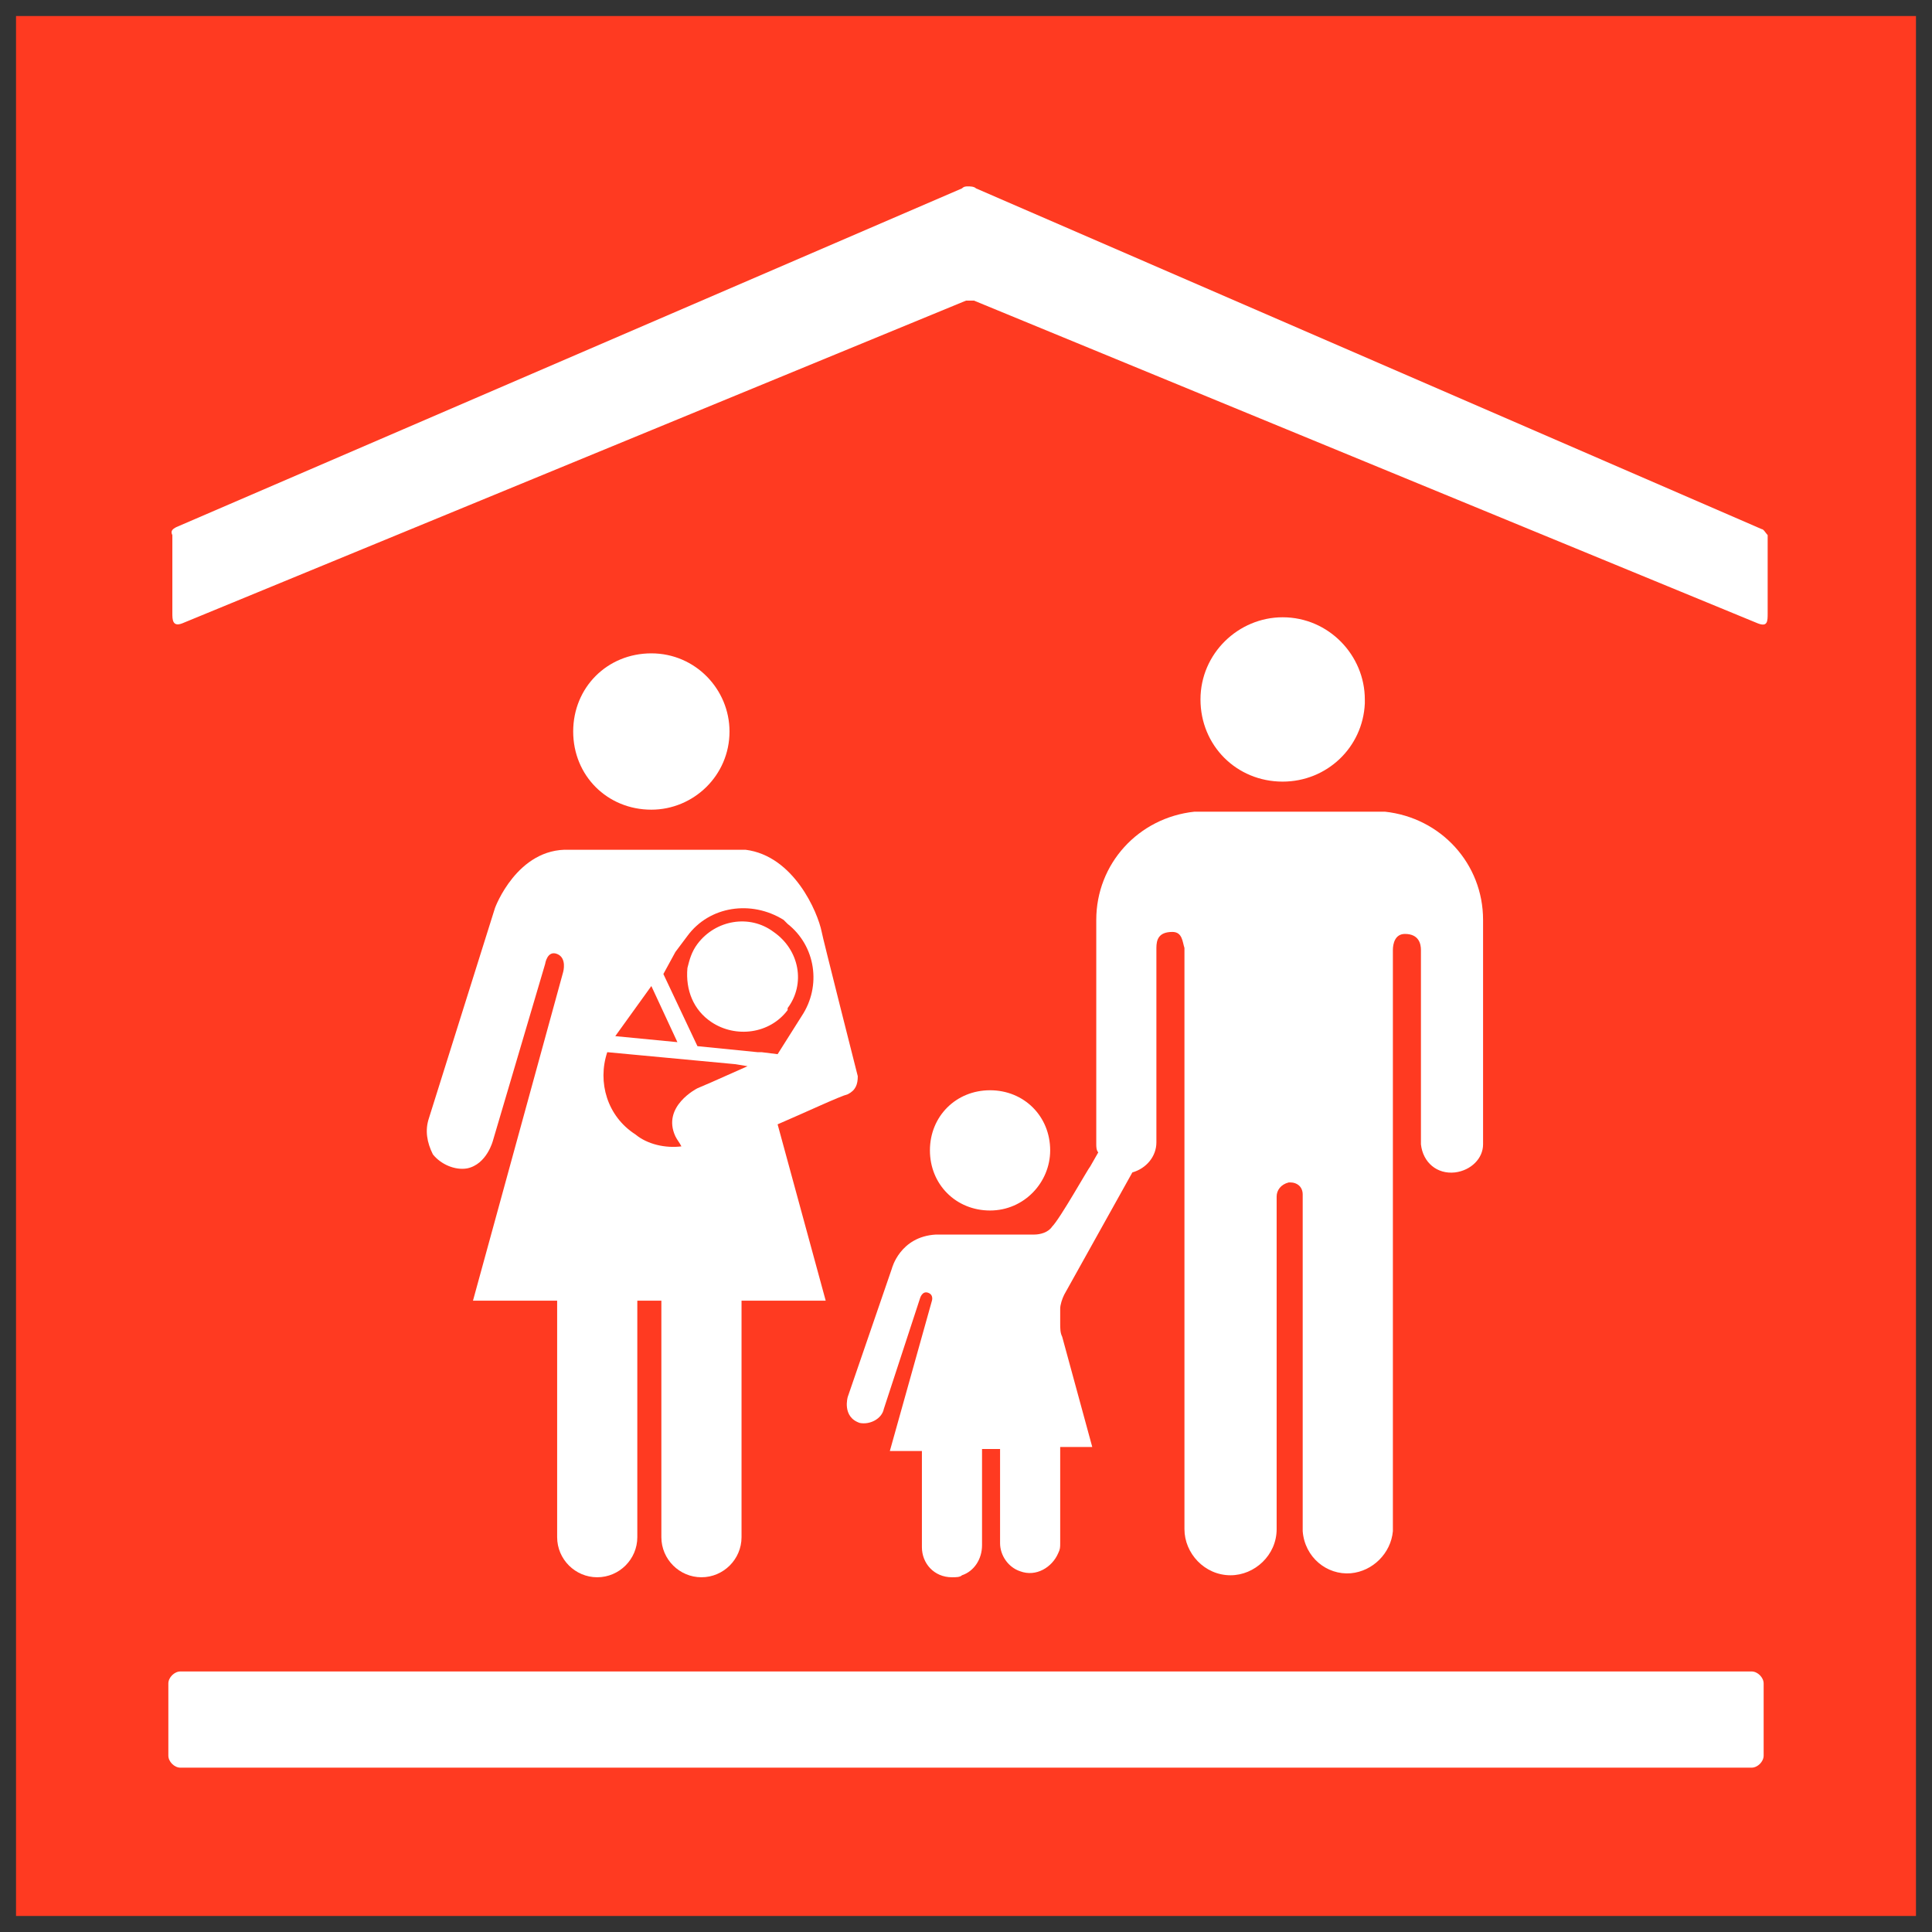
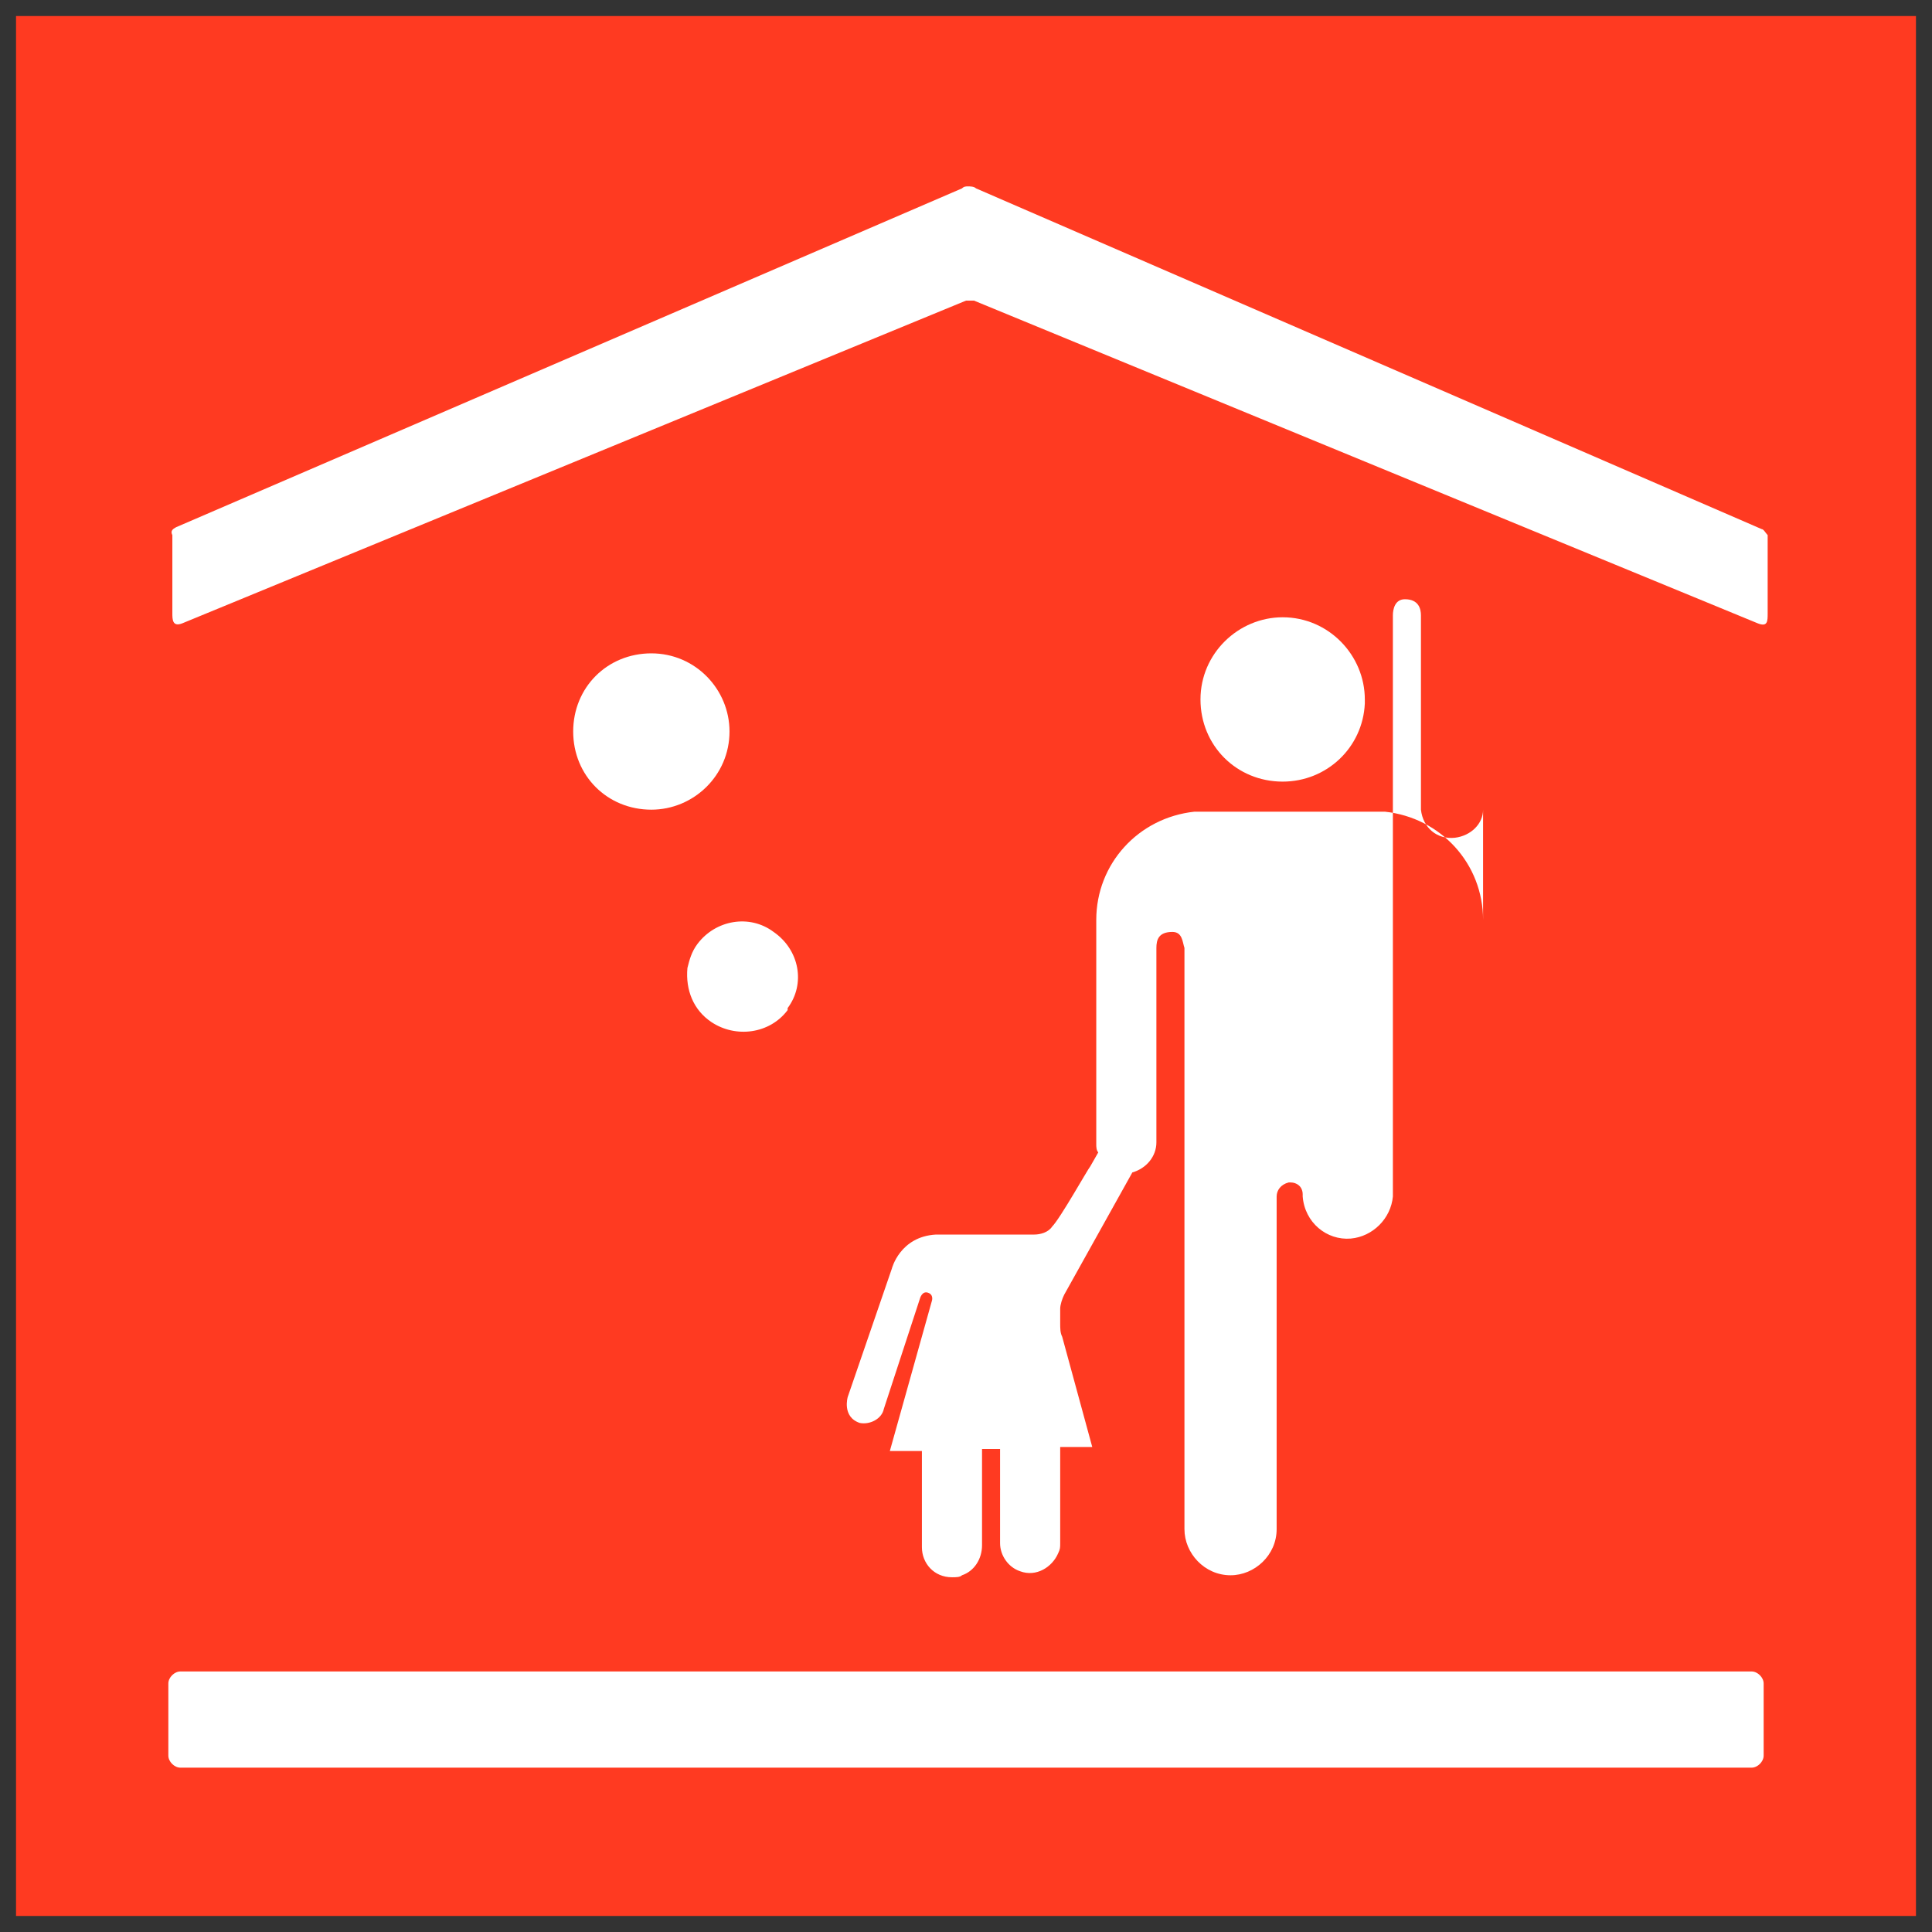
<svg xmlns="http://www.w3.org/2000/svg" version="1.1" id="Layer_1" x="0px" y="0px" viewBox="0 0 96.4 96.4" style="enable-background:new 0 0 96.4 96.4;" xml:space="preserve">
  <rect x="0" y="0" width="96.4" height="96.4" fill="#333333" stroke="none" />
  <style type="text/css">
	.st0{fill:#FF3A21;}
	.st1{fill:none;}
	.st2{fill:#FFFFFF;}
</style>
  <g id="TARGETS">
    <g>
      <rect x="0.8" y="0.8" class="st0" width="94.8" height="94.8" />
    </g>
    <g>
      <g>
-         <path class="st1" d="M31.6,56.6c0.7,0.5,1.5,0.7,2.3,0.6c-0.1-0.1-0.2-0.3-0.3-0.5c-0.7-1.5,1.1-2.4,1.1-2.4l0.8-0.3l1.9-0.8     l-0.6-0.1l-6.4-0.6C29.8,54,30.3,55.7,31.6,56.6z" />
-       </g>
+         </g>
      <g>
-         <path class="st1" d="M32.5,49.2l-1.7,2.5l0,0l0,0l3,0.3L32.5,49.2z" />
-       </g>
+         </g>
      <g>
        <path class="st1" d="M37.7,52.4h0.2l0.8,0.1l1.3-1.8l0,0c1-1.5,0.7-3.4-0.7-4.6l-0.2-0.2c-1.5-1.1-3.7-0.7-4.8,0.8l0,0l-0.6,0.8     l-0.7,1l1.7,3.6L37.7,52.4z M34.4,48.4c0.2-1.5,1.6-2.5,3.1-2.3c0.4,0.1,0.8,0.2,1.2,0.5l0,0c1.2,0.9,1.5,2.6,0.7,3.8v0.1     c-0.9,1.2-2.6,1.5-3.8,0.6C34.7,50.4,34.3,49.4,34.4,48.4L34.4,48.4z" />
      </g>
      <g>
        <g>
          <path class="st2" d="M36.4,36.5c0-2.1-1.7-3.9-3.9-3.9s-3.9,1.7-3.9,3.9s1.7,3.9,3.9,3.9l0,0C34.6,40.4,36.4,38.7,36.4,36.5z" />
        </g>
        <g>
-           <path class="st2" d="M24.7,45.3l-3.3,10.5c-0.2,0.6-0.1,1.2,0.2,1.8c0.4,0.5,1.1,0.8,1.7,0.7c1-0.2,1.3-1.4,1.3-1.4l2.6-8.8      c0,0,0.1-0.7,0.6-0.5s0.3,0.9,0.3,0.9l-4.5,16.4h4.2v11.8c0,1.1,0.9,2,2,2c1.1,0,2-0.9,2-2V64.9H33v11.8c0,1.1,0.9,2,2,2      s2-0.9,2-2V64.9h4.2l-2.4-8.8c1.4-0.6,3.1-1.4,3.5-1.5c0.4-0.2,0.5-0.5,0.5-0.9c0,0-1.8-7.1-1.8-7.2c-0.2-1-1.4-3.8-3.8-4.1      h-8.8C25.8,42.3,24.7,45.3,24.7,45.3z M33.7,47.5l0.6-0.8l0,0c1.1-1.5,3.2-1.8,4.8-0.8l0.2,0.2c1.4,1.1,1.7,3.1,0.7,4.6l0,0      l-1.2,1.9L38,52.5h-0.2l-3-0.3l-1.7-3.6L33.7,47.5z M30.7,51.7L30.7,51.7l1.8-2.5l1.3,2.8L30.7,51.7L30.7,51.7z M30.3,52.5      l6.4,0.6l0.6,0.1L35.5,54l-0.7,0.3c0,0-1.8,0.9-1.1,2.4c0.1,0.2,0.2,0.3,0.3,0.5c-0.8,0.1-1.7-0.1-2.3-0.6      C30.3,55.7,29.8,54,30.3,52.5L30.3,52.5z" />
-         </g>
+           </g>
        <g>
          <path class="st2" d="M35.5,51c1.2,0.8,2.9,0.6,3.8-0.6v-0.1c0.9-1.2,0.6-2.9-0.7-3.8l0,0c-1.2-0.9-2.9-0.6-3.8,0.6      c-0.3,0.4-0.4,0.8-0.5,1.2C34.2,49.4,34.6,50.4,35.5,51z" />
        </g>
        <g>
-           <path class="st2" d="M44.5,63.3l-2.2,6.4c0,0-0.3,1,0.6,1.3c0.5,0.1,1.1-0.2,1.2-0.7l0,0l1.8-5.5c0,0,0.1-0.4,0.4-0.3      s0.2,0.4,0.2,0.4l-2.1,7.5H46v4.8c0,0.8,0.6,1.5,1.5,1.5c0.2,0,0.4,0,0.5-0.1c0.6-0.2,1-0.8,1-1.5v-4.6c0-0.1,0-0.1,0-0.2h0.9      V77c0,0.6,0.4,1.2,1,1.4c0.8,0.3,1.6-0.2,1.9-0.9c0.1-0.2,0.1-0.3,0.1-0.5l0,0v-4.8h1.6L53,66.7c-0.1-0.2-0.1-0.4-0.1-0.7v-0.7      c0-0.2,0.1-0.5,0.2-0.7l3.4-6.1c0.7-0.2,1.2-0.8,1.2-1.5v-9.7c0-0.4,0.1-0.8,0.8-0.8c0.5,0,0.5,0.5,0.6,0.8v29      c0,1.2,1,2.3,2.3,2.3c1.2,0,2.3-1,2.3-2.3V59.7c0-0.3,0.2-0.6,0.6-0.7h0.1l0,0c0.3,0,0.6,0.2,0.6,0.6v0.1v16.7      c0.1,1.3,1.2,2.2,2.4,2.1c1.1-0.1,2-1,2.1-2.1v-29c0-0.3,0.1-0.8,0.6-0.8c0.7,0,0.8,0.5,0.8,0.8v9.7c0.1,0.9,0.8,1.5,1.7,1.4      c0.8-0.1,1.4-0.7,1.4-1.4V45.9c0-2.8-2.1-5.1-4.9-5.4h-0.3h-8.9h-0.3c-2.8,0.3-4.9,2.6-4.9,5.4v11.2c0,0.1,0,0.3,0.1,0.4      l-0.4,0.7c-0.1,0.1-1.5,2.6-1.9,3c-0.2,0.3-0.6,0.4-0.9,0.4H48h-1.3C44.9,61.7,44.5,63.3,44.5,63.3z" />
+           <path class="st2" d="M44.5,63.3l-2.2,6.4c0,0-0.3,1,0.6,1.3c0.5,0.1,1.1-0.2,1.2-0.7l0,0l1.8-5.5c0,0,0.1-0.4,0.4-0.3      s0.2,0.4,0.2,0.4l-2.1,7.5H46v4.8c0,0.8,0.6,1.5,1.5,1.5c0.2,0,0.4,0,0.5-0.1c0.6-0.2,1-0.8,1-1.5v-4.6c0-0.1,0-0.1,0-0.2h0.9      V77c0,0.6,0.4,1.2,1,1.4c0.8,0.3,1.6-0.2,1.9-0.9c0.1-0.2,0.1-0.3,0.1-0.5l0,0v-4.8h1.6L53,66.7c-0.1-0.2-0.1-0.4-0.1-0.7v-0.7      c0-0.2,0.1-0.5,0.2-0.7l3.4-6.1c0.7-0.2,1.2-0.8,1.2-1.5v-9.7c0-0.4,0.1-0.8,0.8-0.8c0.5,0,0.5,0.5,0.6,0.8v29      c0,1.2,1,2.3,2.3,2.3c1.2,0,2.3-1,2.3-2.3V59.7c0-0.3,0.2-0.6,0.6-0.7h0.1l0,0c0.3,0,0.6,0.2,0.6,0.6v0.1c0.1,1.3,1.2,2.2,2.4,2.1c1.1-0.1,2-1,2.1-2.1v-29c0-0.3,0.1-0.8,0.6-0.8c0.7,0,0.8,0.5,0.8,0.8v9.7c0.1,0.9,0.8,1.5,1.7,1.4      c0.8-0.1,1.4-0.7,1.4-1.4V45.9c0-2.8-2.1-5.1-4.9-5.4h-0.3h-8.9h-0.3c-2.8,0.3-4.9,2.6-4.9,5.4v11.2c0,0.1,0,0.3,0.1,0.4      l-0.4,0.7c-0.1,0.1-1.5,2.6-1.9,3c-0.2,0.3-0.6,0.4-0.9,0.4H48h-1.3C44.9,61.7,44.5,63.3,44.5,63.3z" />
        </g>
        <g>
-           <path class="st2" d="M52.4,57.4c0-1.7-1.3-3-3-3s-3,1.3-3,3s1.3,3,3,3S52.4,59,52.4,57.4z" />
-         </g>
+           </g>
        <g>
          <path class="st2" d="M68.1,34.9c0-2.2-1.8-4.1-4.1-4.1c-2.2,0-4.1,1.8-4.1,4.1S61.7,39,64,39l0,0c2.2,0,4-1.7,4.1-3.9      C68.1,35,68.1,34.9,68.1,34.9z" />
        </g>
      </g>
      <g>
        <path class="st2" d="M87.9,26.4l-39.2-17c-0.1-0.1-0.3-0.1-0.4-0.1c-0.1,0-0.2,0-0.3,0.1L8.8,26.3c-0.2,0.1-0.3,0.2-0.2,0.4v3.9     c0,0.3,0,0.7,0.5,0.5L48.2,15c0.1,0,0.3,0,0.4,0l39.1,16.1c0.5,0.2,0.5-0.1,0.5-0.5v-3.9C88.1,26.6,88,26.4,87.9,26.4z" />
      </g>
      <g>
        <path class="st2" d="M9,83.4h78.4c0.3,0,0.6,0.3,0.6,0.6v3.6c0,0.3-0.3,0.6-0.6,0.6H9c-0.3,0-0.6-0.3-0.6-0.6V84     C8.4,83.7,8.7,83.4,9,83.4z" />
      </g>
    </g>
  </g>
</svg>